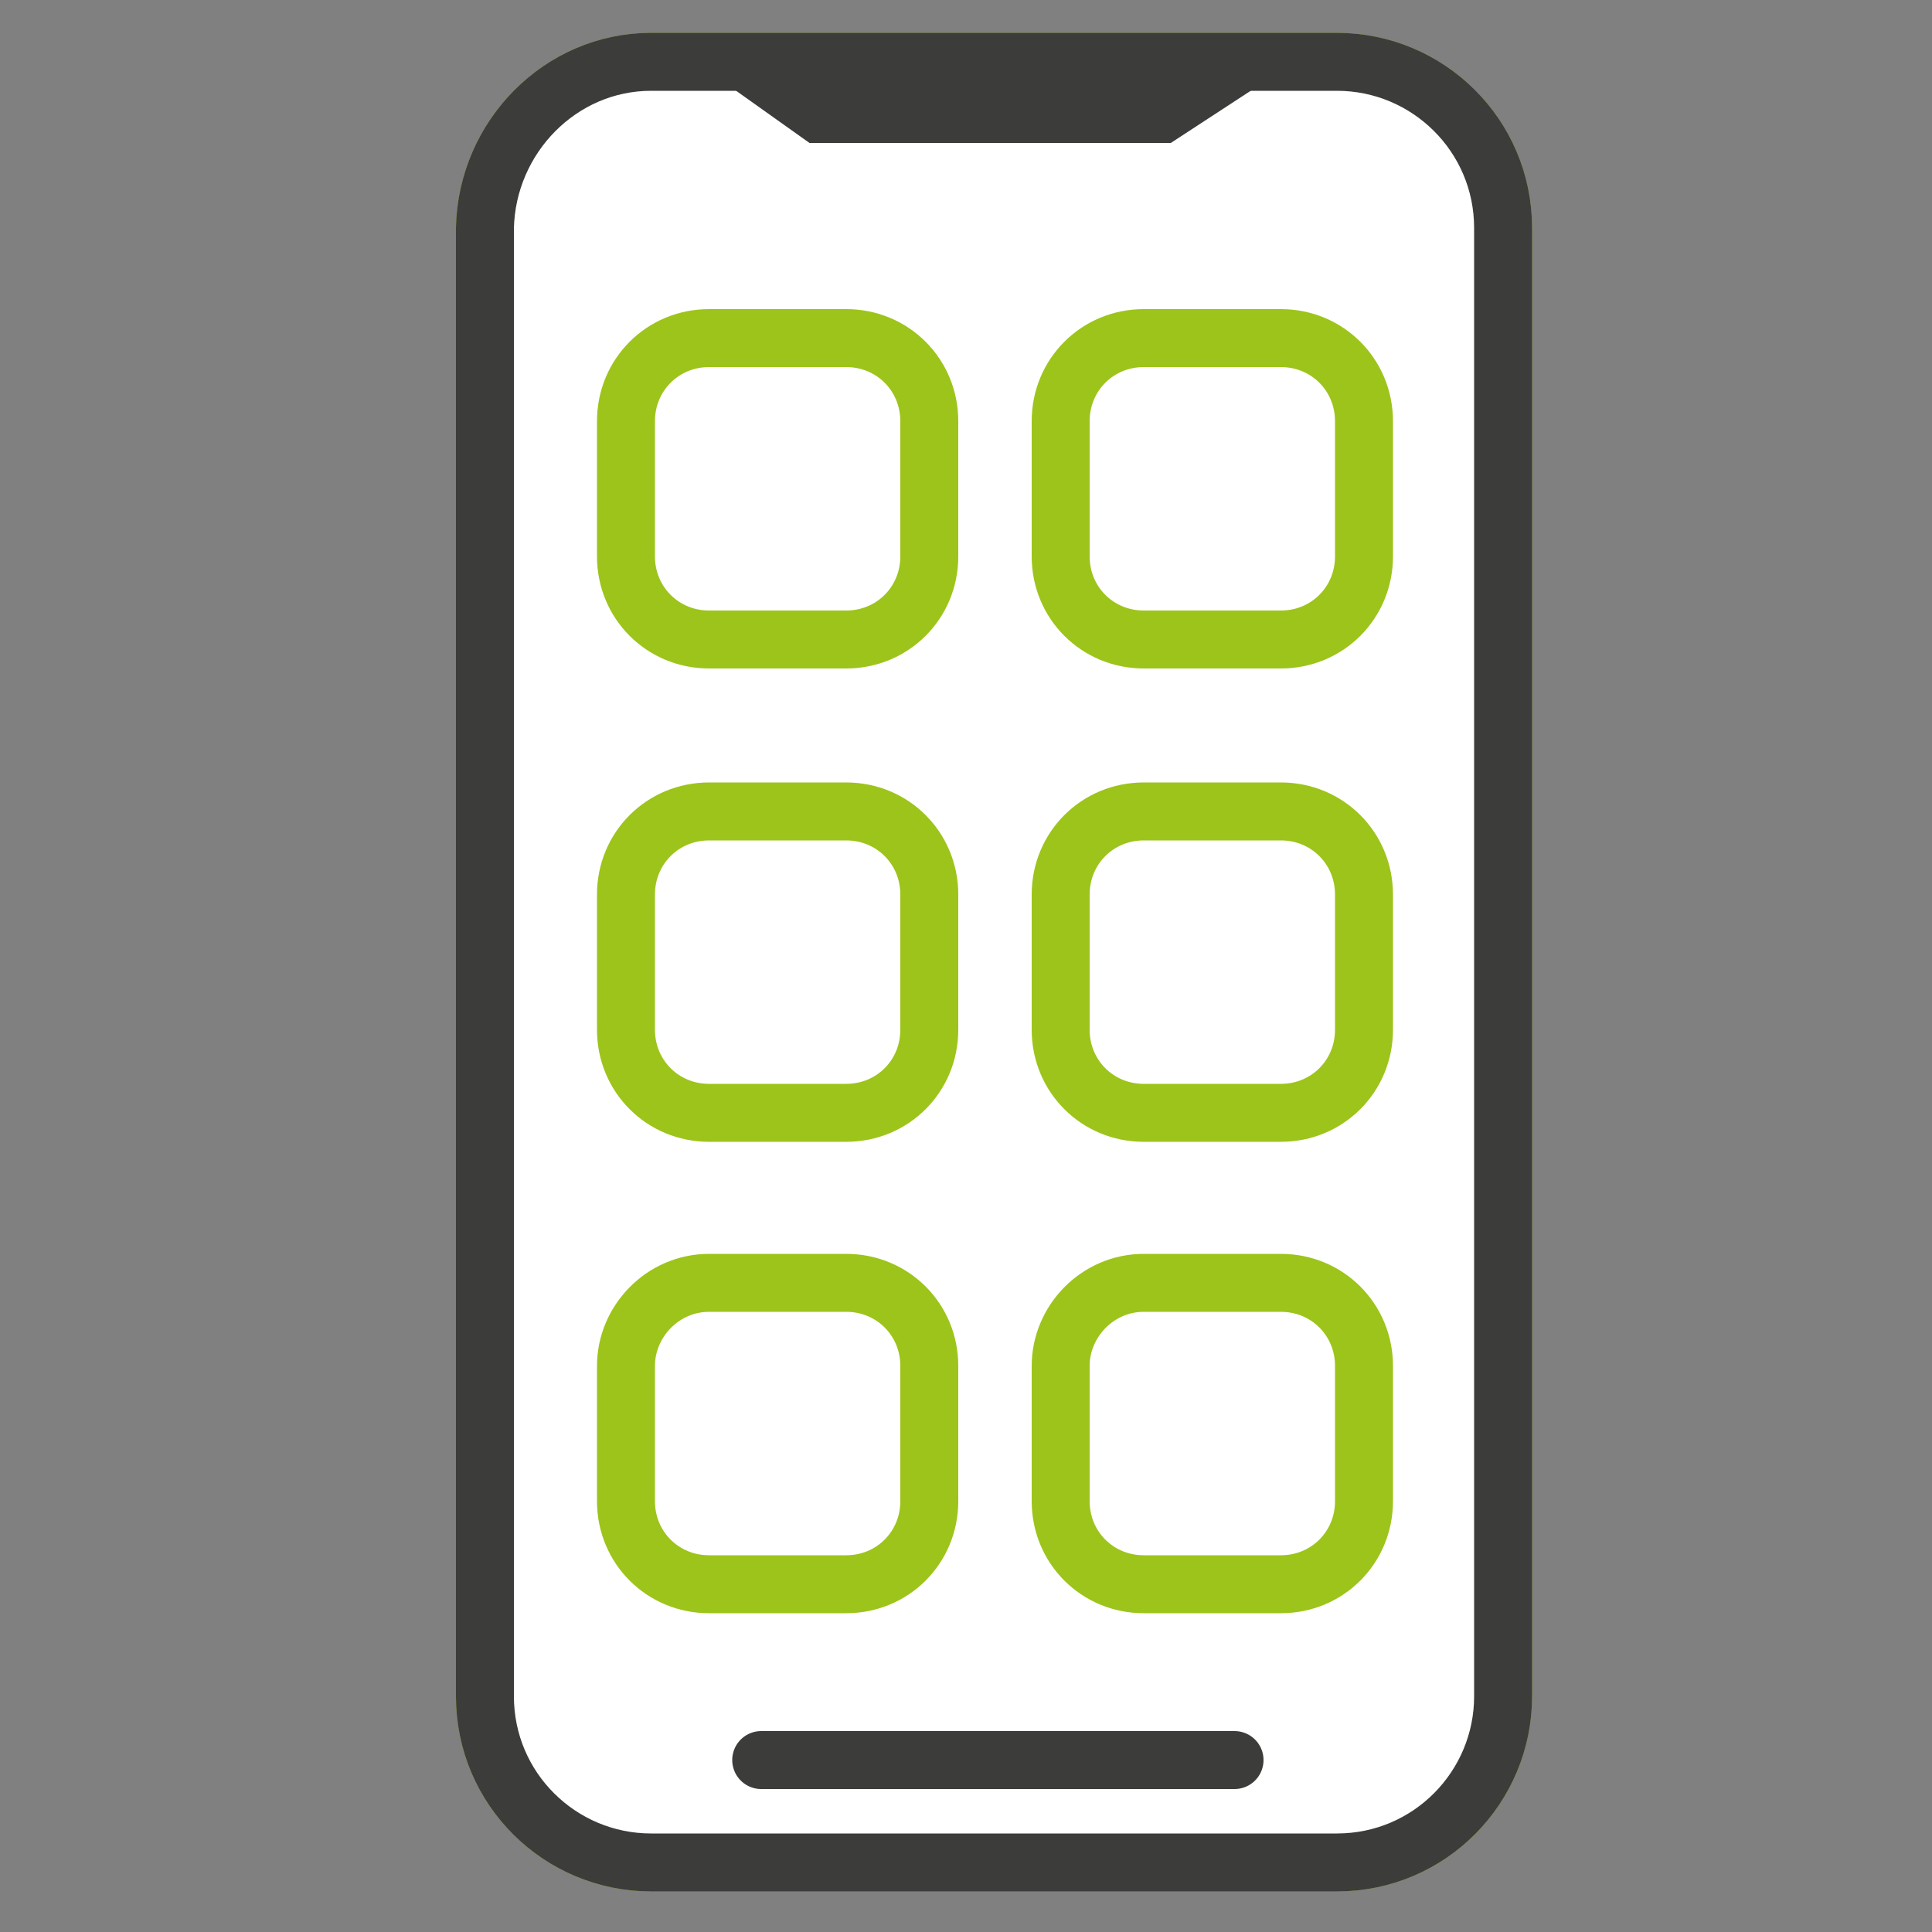
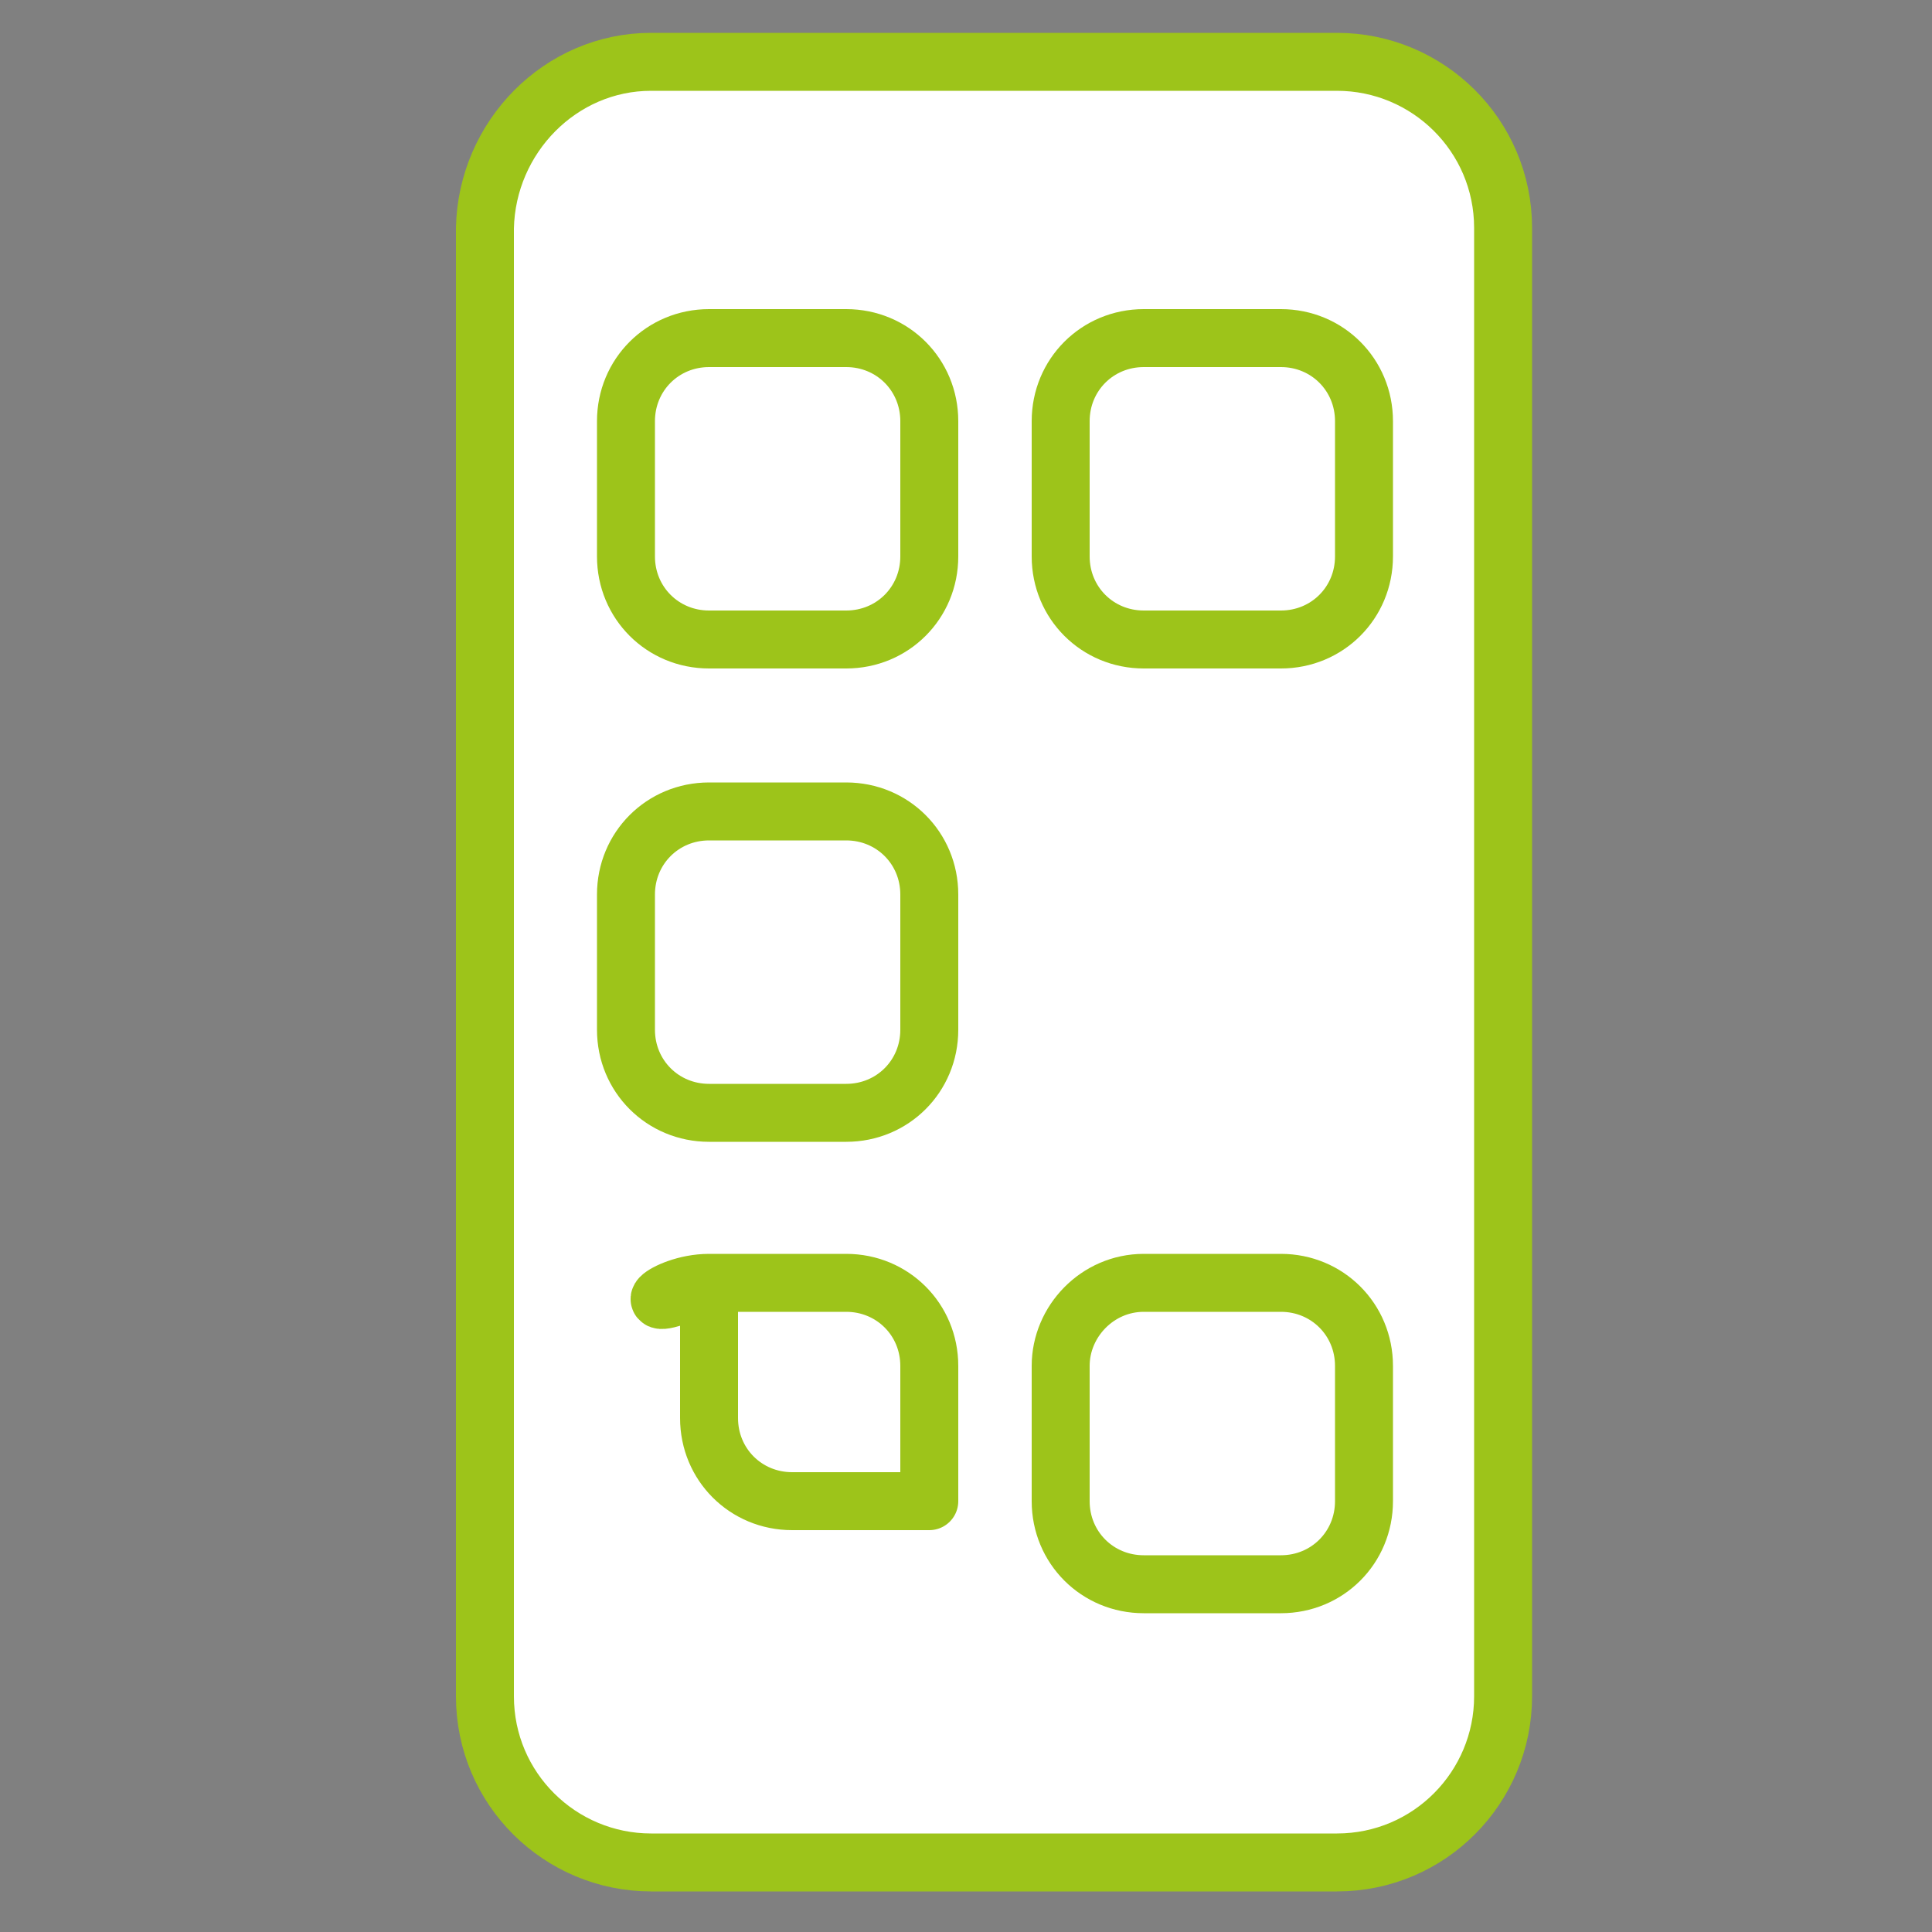
<svg xmlns="http://www.w3.org/2000/svg" version="1.1" id="Ebene_1" x="0px" y="0px" viewBox="0 0 100 100" style="enable-background:new 0 0 100 100;" xml:space="preserve">
  <rect x="0" y="0" width="100" height="100" fill="#808080" stroke="none" />
  <style type="text/css">
	.st0{fill:#FFFFFF;stroke:#9DC41A;stroke-width:3;stroke-linecap:round;stroke-linejoin:round;}
	.st1{fill:#FFFFFF;stroke:#3C3C3B;stroke-width:3;stroke-linecap:round;stroke-linejoin:round;}
	.st2{fill:none;stroke:#3C3C3B;stroke-width:3;stroke-linecap:round;stroke-linejoin:round;}
	.st3{fill:#3C3C3B;}
</style>
  <path class="st0" d="M33.7,3.2h35.5c4.7,0,8.6,3.8,8.6,8.6v76c0,4.7-3.8,8.6-8.6,8.6H33.7c-4.7,0-8.6-3.8-8.6-8.6v-76  C25.2,7.1,29,3.2,33.7,3.2z" />
-   <path class="st1" d="M33.7,3.2h35.5c4.7,0,8.6,3.8,8.6,8.6v76c0,4.7-3.8,8.6-8.6,8.6H33.7c-4.7,0-8.6-3.8-8.6-8.6v-76  C25.2,7.1,29,3.2,33.7,3.2z" />
-   <path class="st0" d="M36.7,66.4h7.1c2.4,0,4.3,1.9,4.3,4.3v7c0,2.4-1.9,4.3-4.3,4.3h-7.1c-2.4,0-4.3-1.9-4.3-4.3v-7  C32.4,68.4,34.3,66.4,36.7,66.4z" />
+   <path class="st0" d="M36.7,66.4h7.1c2.4,0,4.3,1.9,4.3,4.3v7h-7.1c-2.4,0-4.3-1.9-4.3-4.3v-7  C32.4,68.4,34.3,66.4,36.7,66.4z" />
  <path class="st0" d="M59.2,66.4h7.1c2.4,0,4.3,1.9,4.3,4.3v7c0,2.4-1.9,4.3-4.3,4.3h-7.1c-2.4,0-4.3-1.9-4.3-4.3v-7  C54.9,68.4,56.8,66.4,59.2,66.4z" />
-   <line class="st2" x1="39.4" y1="91.1" x2="63.9" y2="91.1" />
-   <polygon class="st3" points="37.4,4.2 41.9,7.4 60.6,7.4 65.5,4.2 " />
  <path class="st0" d="M36.7,17.5h7.1c2.4,0,4.3,1.9,4.3,4.3v7c0,2.4-1.9,4.3-4.3,4.3h-7.1c-2.4,0-4.3-1.9-4.3-4.3v-7  C32.4,19.4,34.3,17.5,36.7,17.5z" />
  <path class="st0" d="M59.2,17.5h7.1c2.4,0,4.3,1.9,4.3,4.3v7c0,2.4-1.9,4.3-4.3,4.3h-7.1c-2.4,0-4.3-1.9-4.3-4.3v-7  C54.9,19.4,56.8,17.5,59.2,17.5z" />
  <path class="st0" d="M36.7,42h7.1c2.4,0,4.3,1.9,4.3,4.3v7c0,2.4-1.9,4.3-4.3,4.3h-7.1c-2.4,0-4.3-1.9-4.3-4.3v-7  C32.4,43.9,34.3,42,36.7,42z" />
-   <path class="st0" d="M59.2,42h7.1c2.4,0,4.3,1.9,4.3,4.3v7c0,2.4-1.9,4.3-4.3,4.3h-7.1c-2.4,0-4.3-1.9-4.3-4.3v-7  C54.9,43.9,56.8,42,59.2,42z" />
</svg>